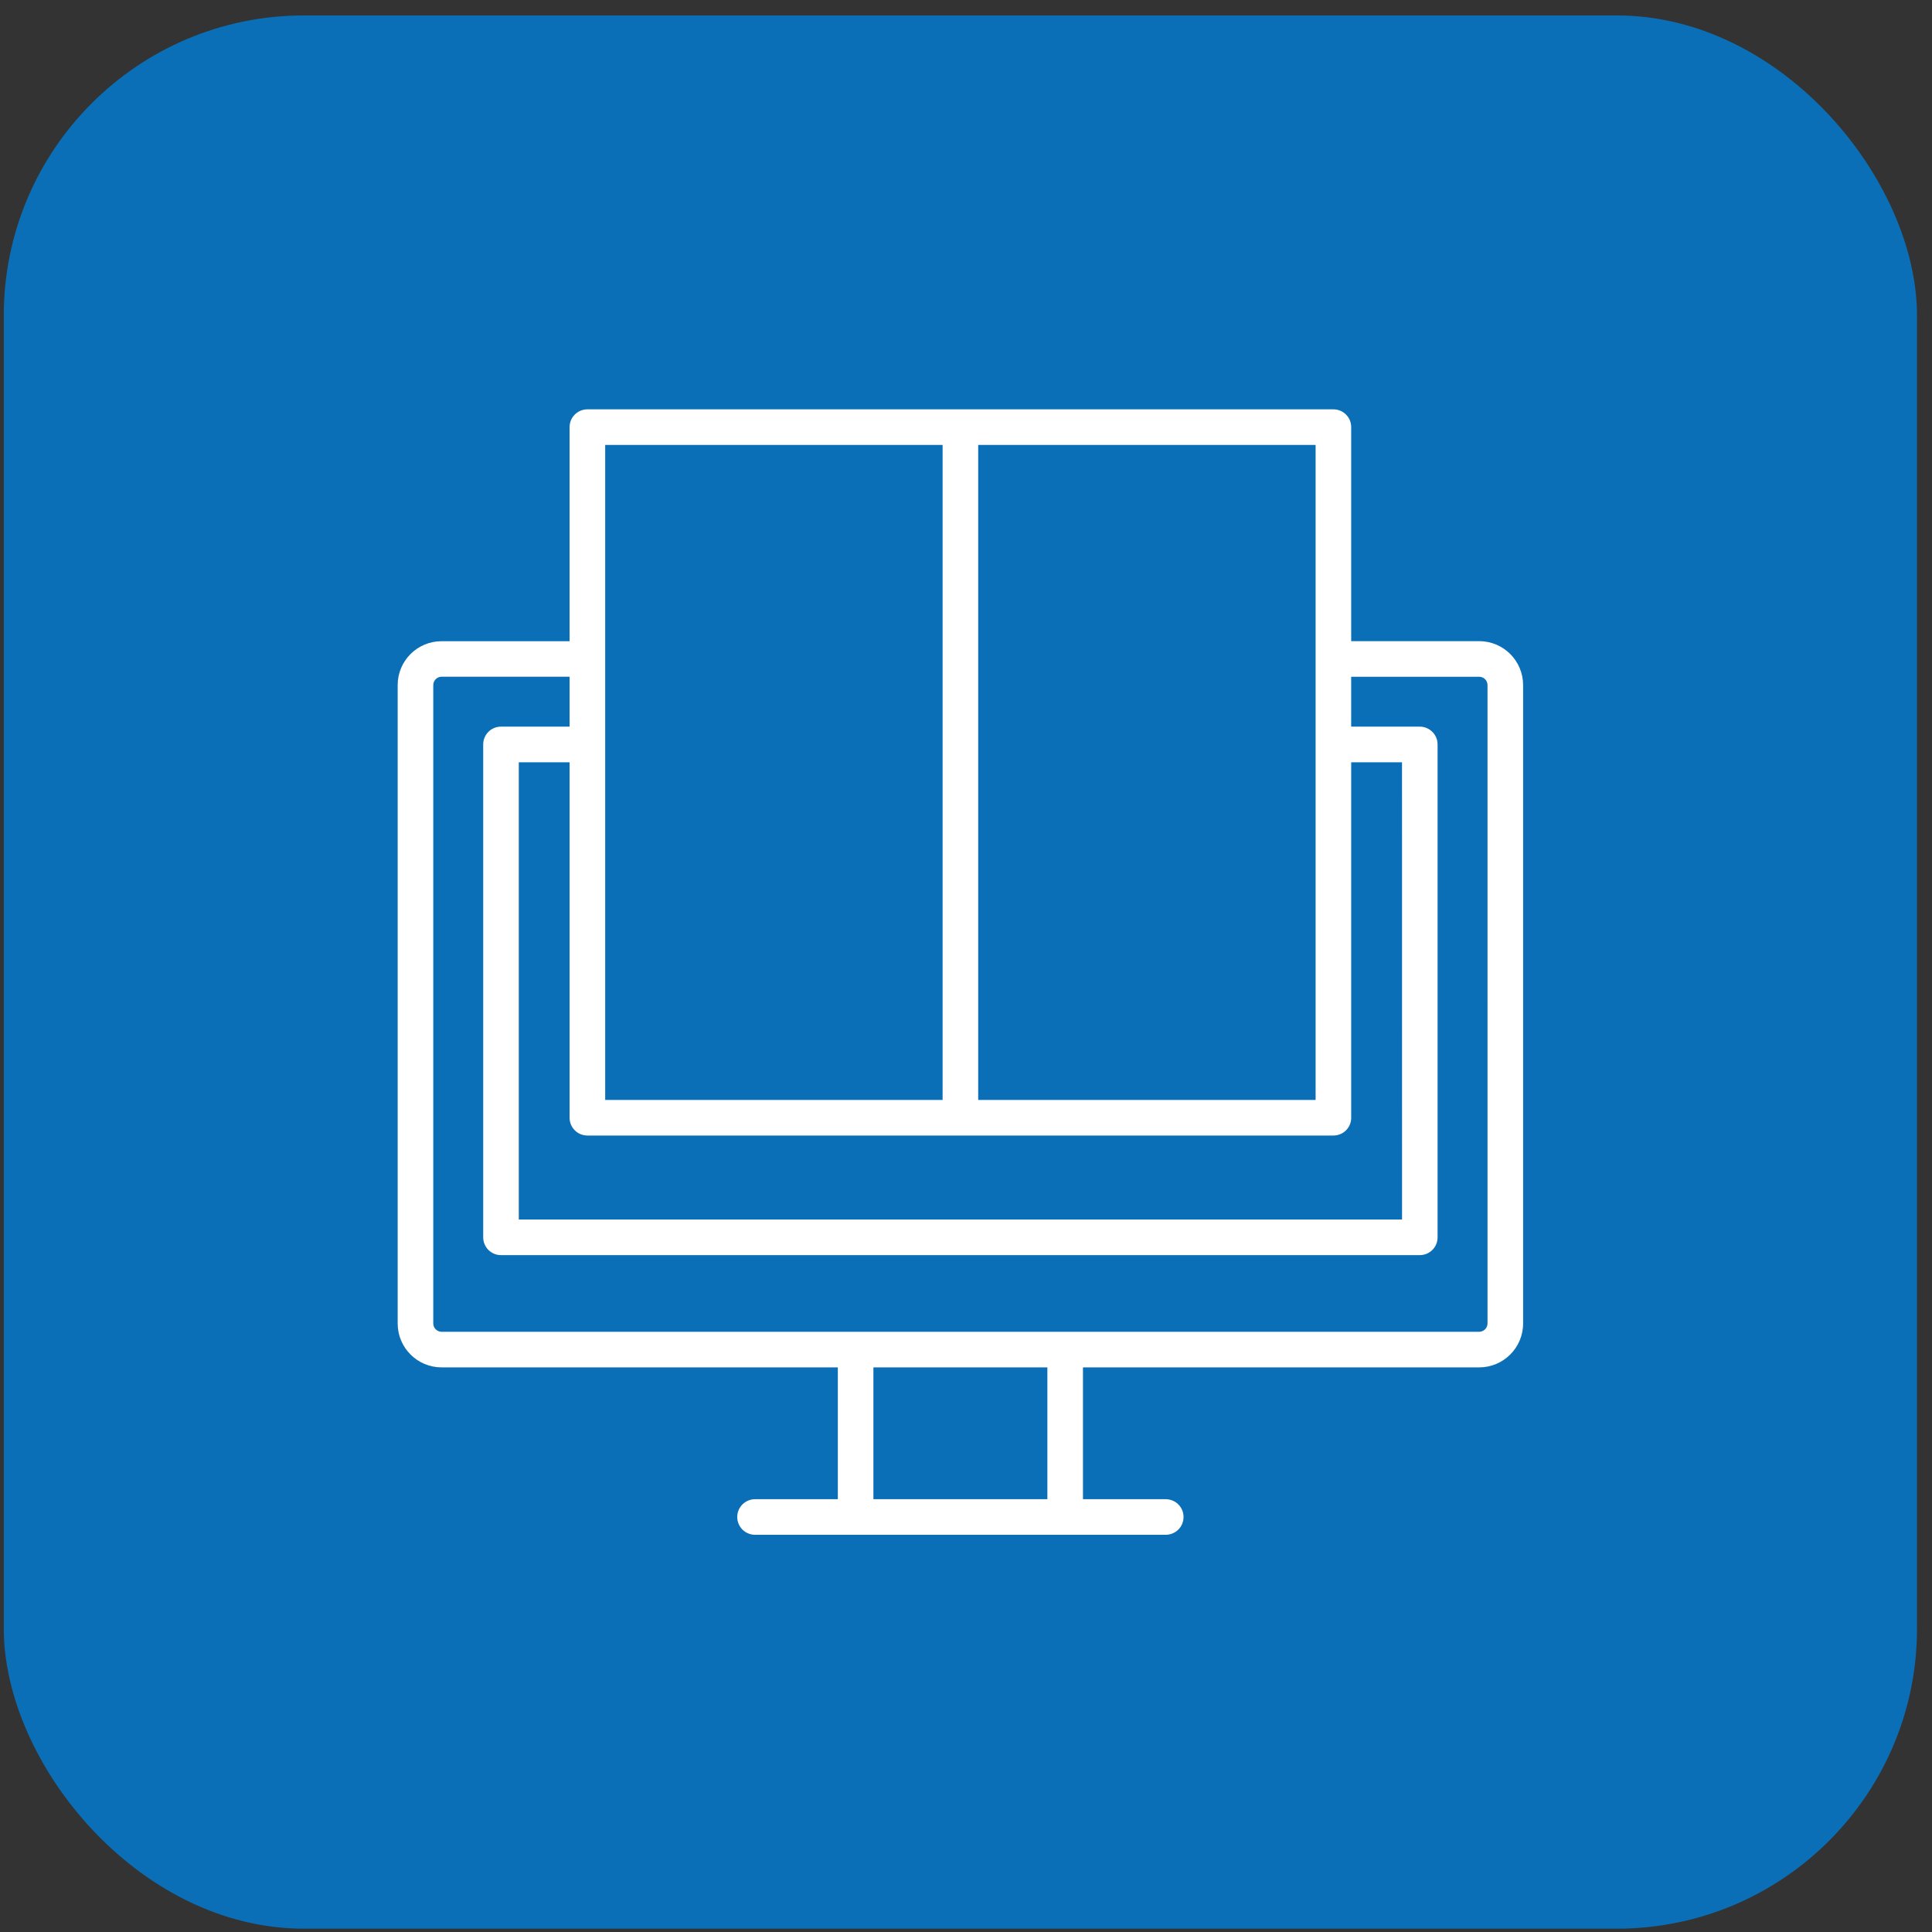
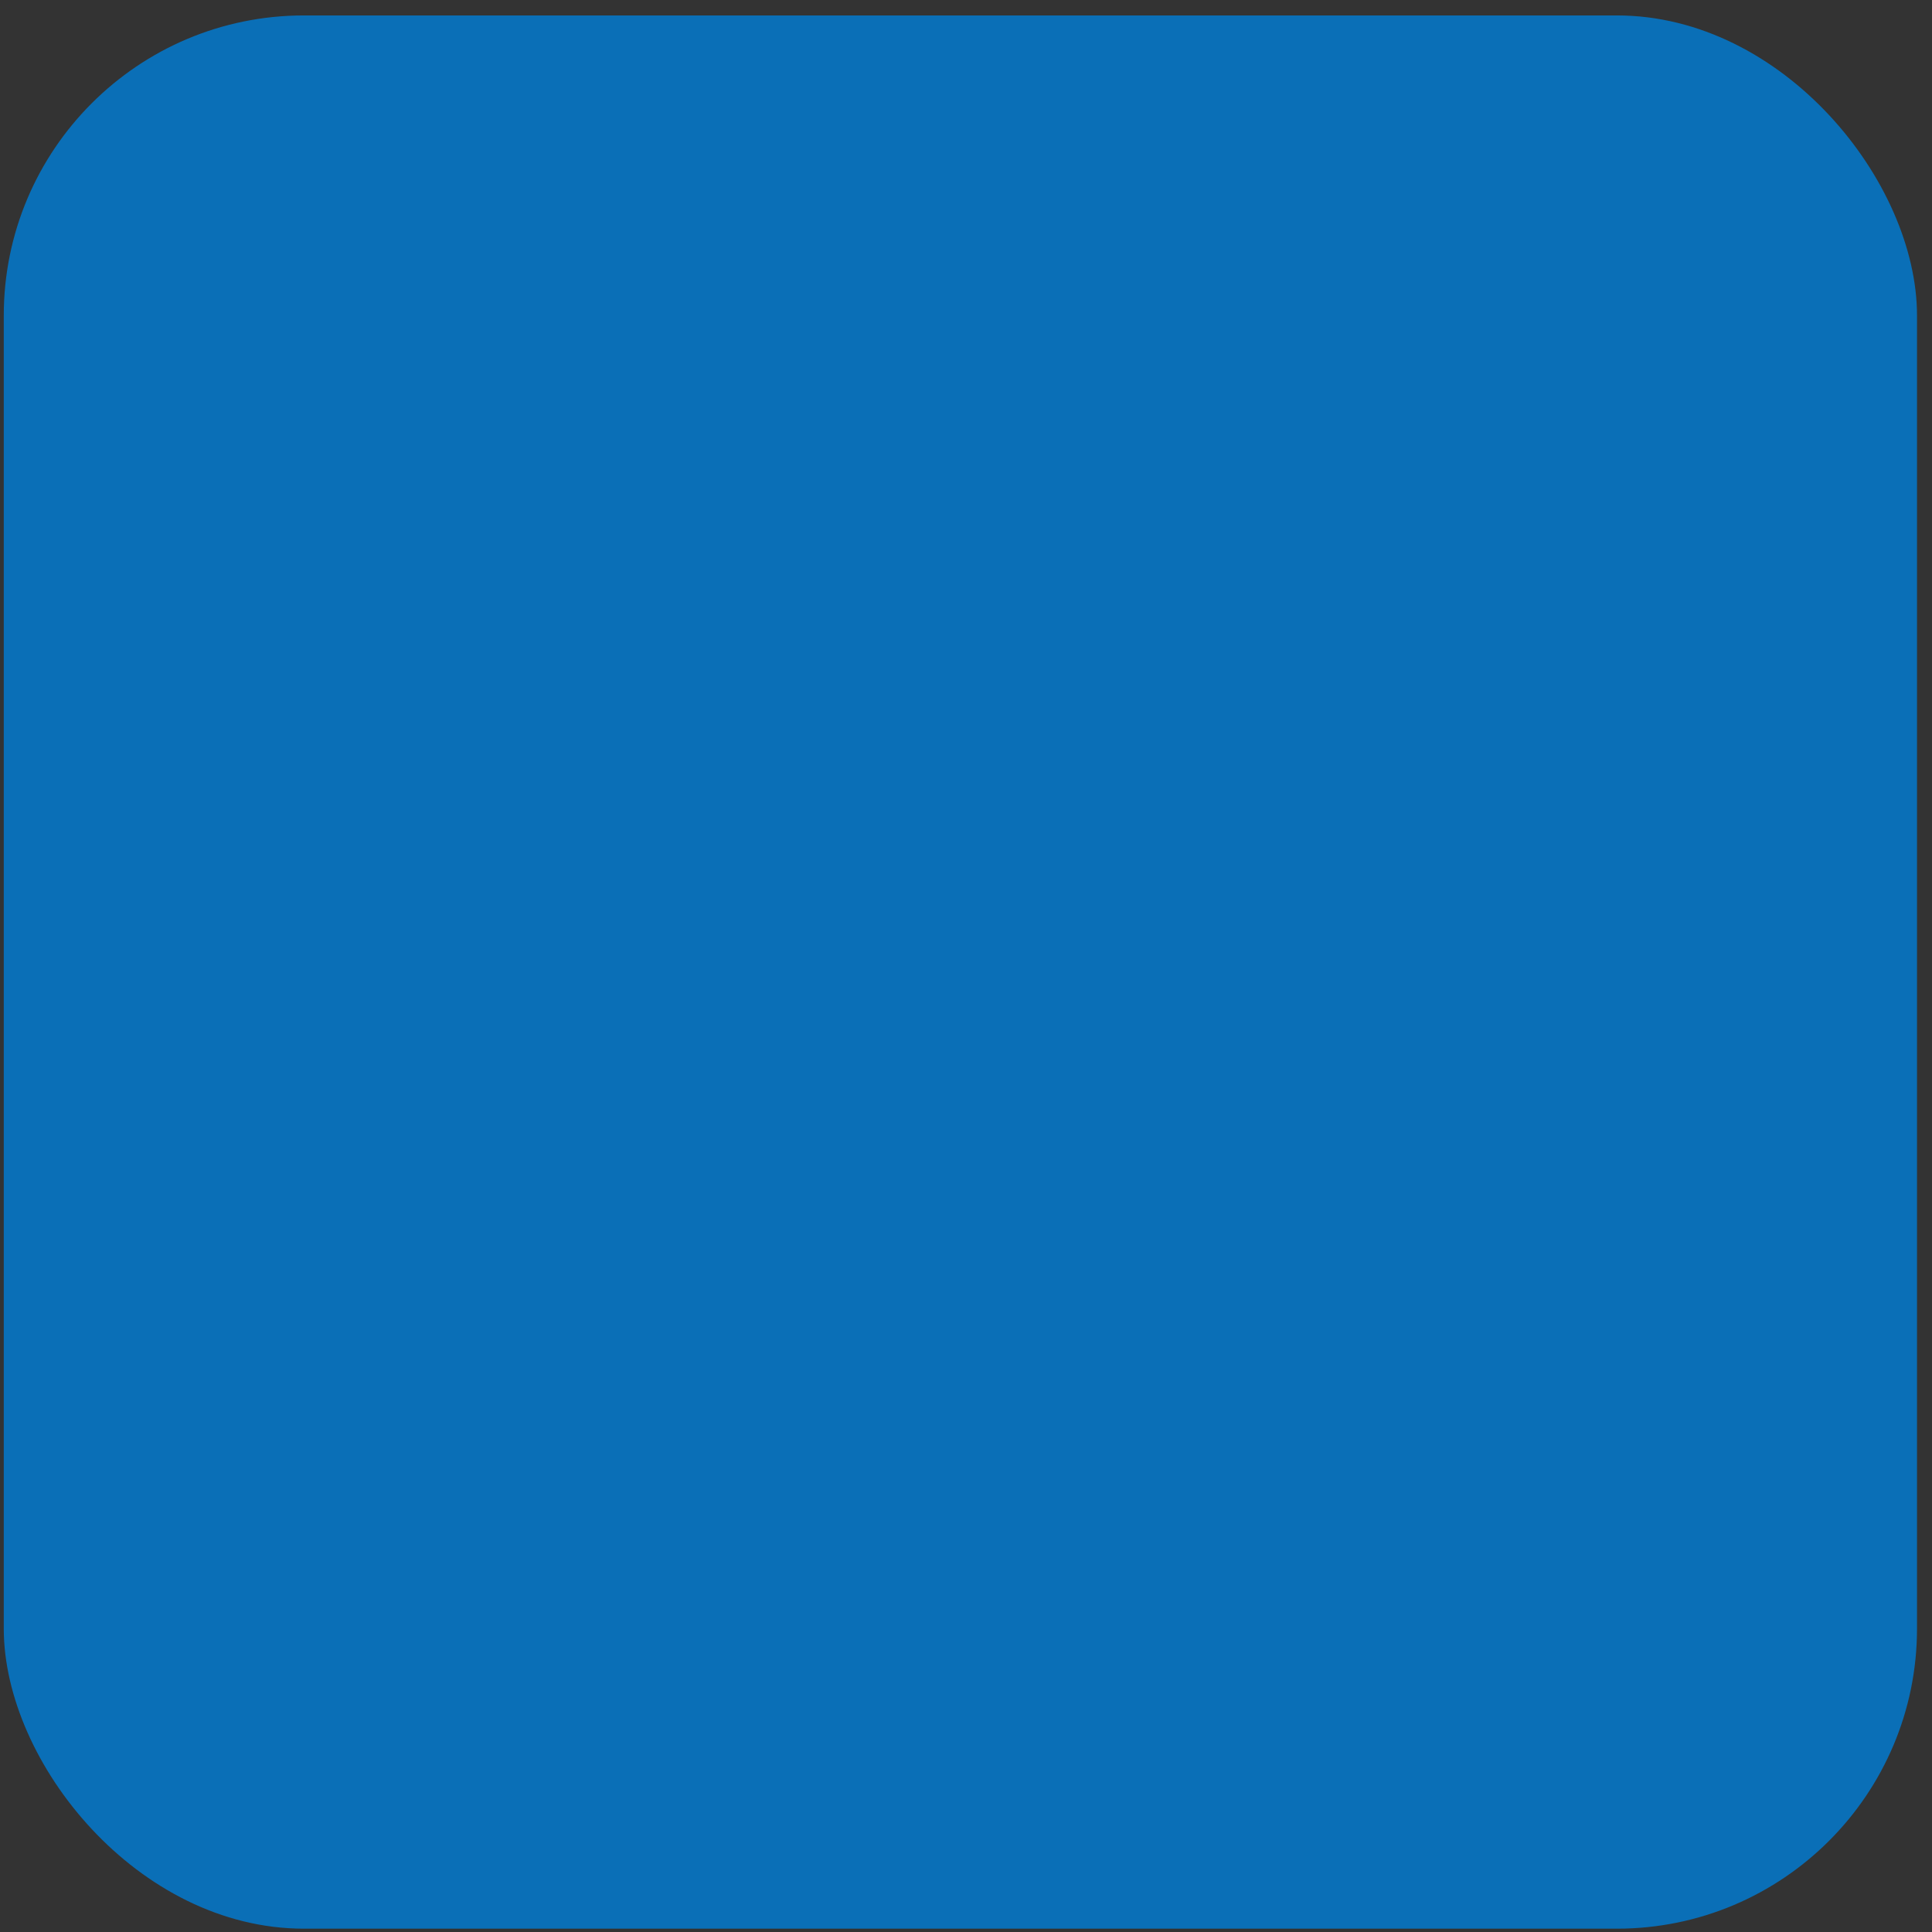
<svg xmlns="http://www.w3.org/2000/svg" width="103" height="103" viewBox="0 0 103 103" fill="none">
  <rect x="0" y="0" width="103" height="103" fill="#333333" stroke="none" />
  <rect x="0.201" y="0.823" width="102" height="102" rx="16" fill="#0A6FB7" />
-   <path d="M78.863 34.182H72.036V22.772C72.036 22.518 71.937 22.277 71.758 22.101C71.582 21.922 71.338 21.823 71.087 21.823H31.315C31.064 21.823 30.823 21.922 30.644 22.101C30.465 22.277 30.366 22.518 30.366 22.772V34.185H23.539C22.248 34.185 21.201 35.232 21.201 36.523V70.563C21.204 71.852 22.248 72.896 23.539 72.899H44.667V79.926H40.278C40.024 79.921 39.776 80.016 39.591 80.195C39.407 80.374 39.304 80.62 39.304 80.874C39.304 81.131 39.407 81.377 39.591 81.556C39.776 81.732 40.024 81.831 40.278 81.823H62.124C62.378 81.831 62.627 81.732 62.811 81.556C62.995 81.377 63.098 81.131 63.098 80.874C63.098 80.62 62.995 80.374 62.811 80.195C62.627 80.016 62.378 79.921 62.124 79.926H57.736V72.899H78.863C80.154 72.896 81.201 71.849 81.201 70.558V36.517V36.52C81.198 35.229 80.154 34.184 78.863 34.182ZM31.316 60.538H71.088C71.341 60.538 71.582 60.439 71.761 60.26C71.938 60.081 72.039 59.838 72.036 59.586V40.639H74.745L74.747 65.016H27.658V40.639H30.367V59.586C30.364 59.84 30.465 60.081 30.644 60.26C30.821 60.439 31.064 60.538 31.316 60.538ZM70.139 58.64H52.15V23.721H70.139V58.64ZM32.264 23.721H50.253V58.64H32.264V23.721ZM55.838 79.926H46.564V72.899H55.838V79.926ZM79.304 70.558C79.301 70.802 79.107 70.996 78.863 71.001H23.539C23.296 70.996 23.101 70.802 23.099 70.558V36.517V36.52C23.101 36.276 23.296 36.082 23.539 36.077H30.367V38.739H26.709C26.183 38.739 25.761 39.164 25.761 39.687V65.965C25.761 66.489 26.183 66.914 26.709 66.914H75.693C75.944 66.914 76.188 66.813 76.364 66.637C76.543 66.458 76.641 66.217 76.641 65.965V39.687C76.641 39.436 76.543 39.195 76.364 39.019C76.188 38.84 75.944 38.739 75.693 38.739H72.035V36.079H78.863C79.106 36.082 79.301 36.279 79.303 36.52L79.304 70.558Z" fill="white" />
</svg>